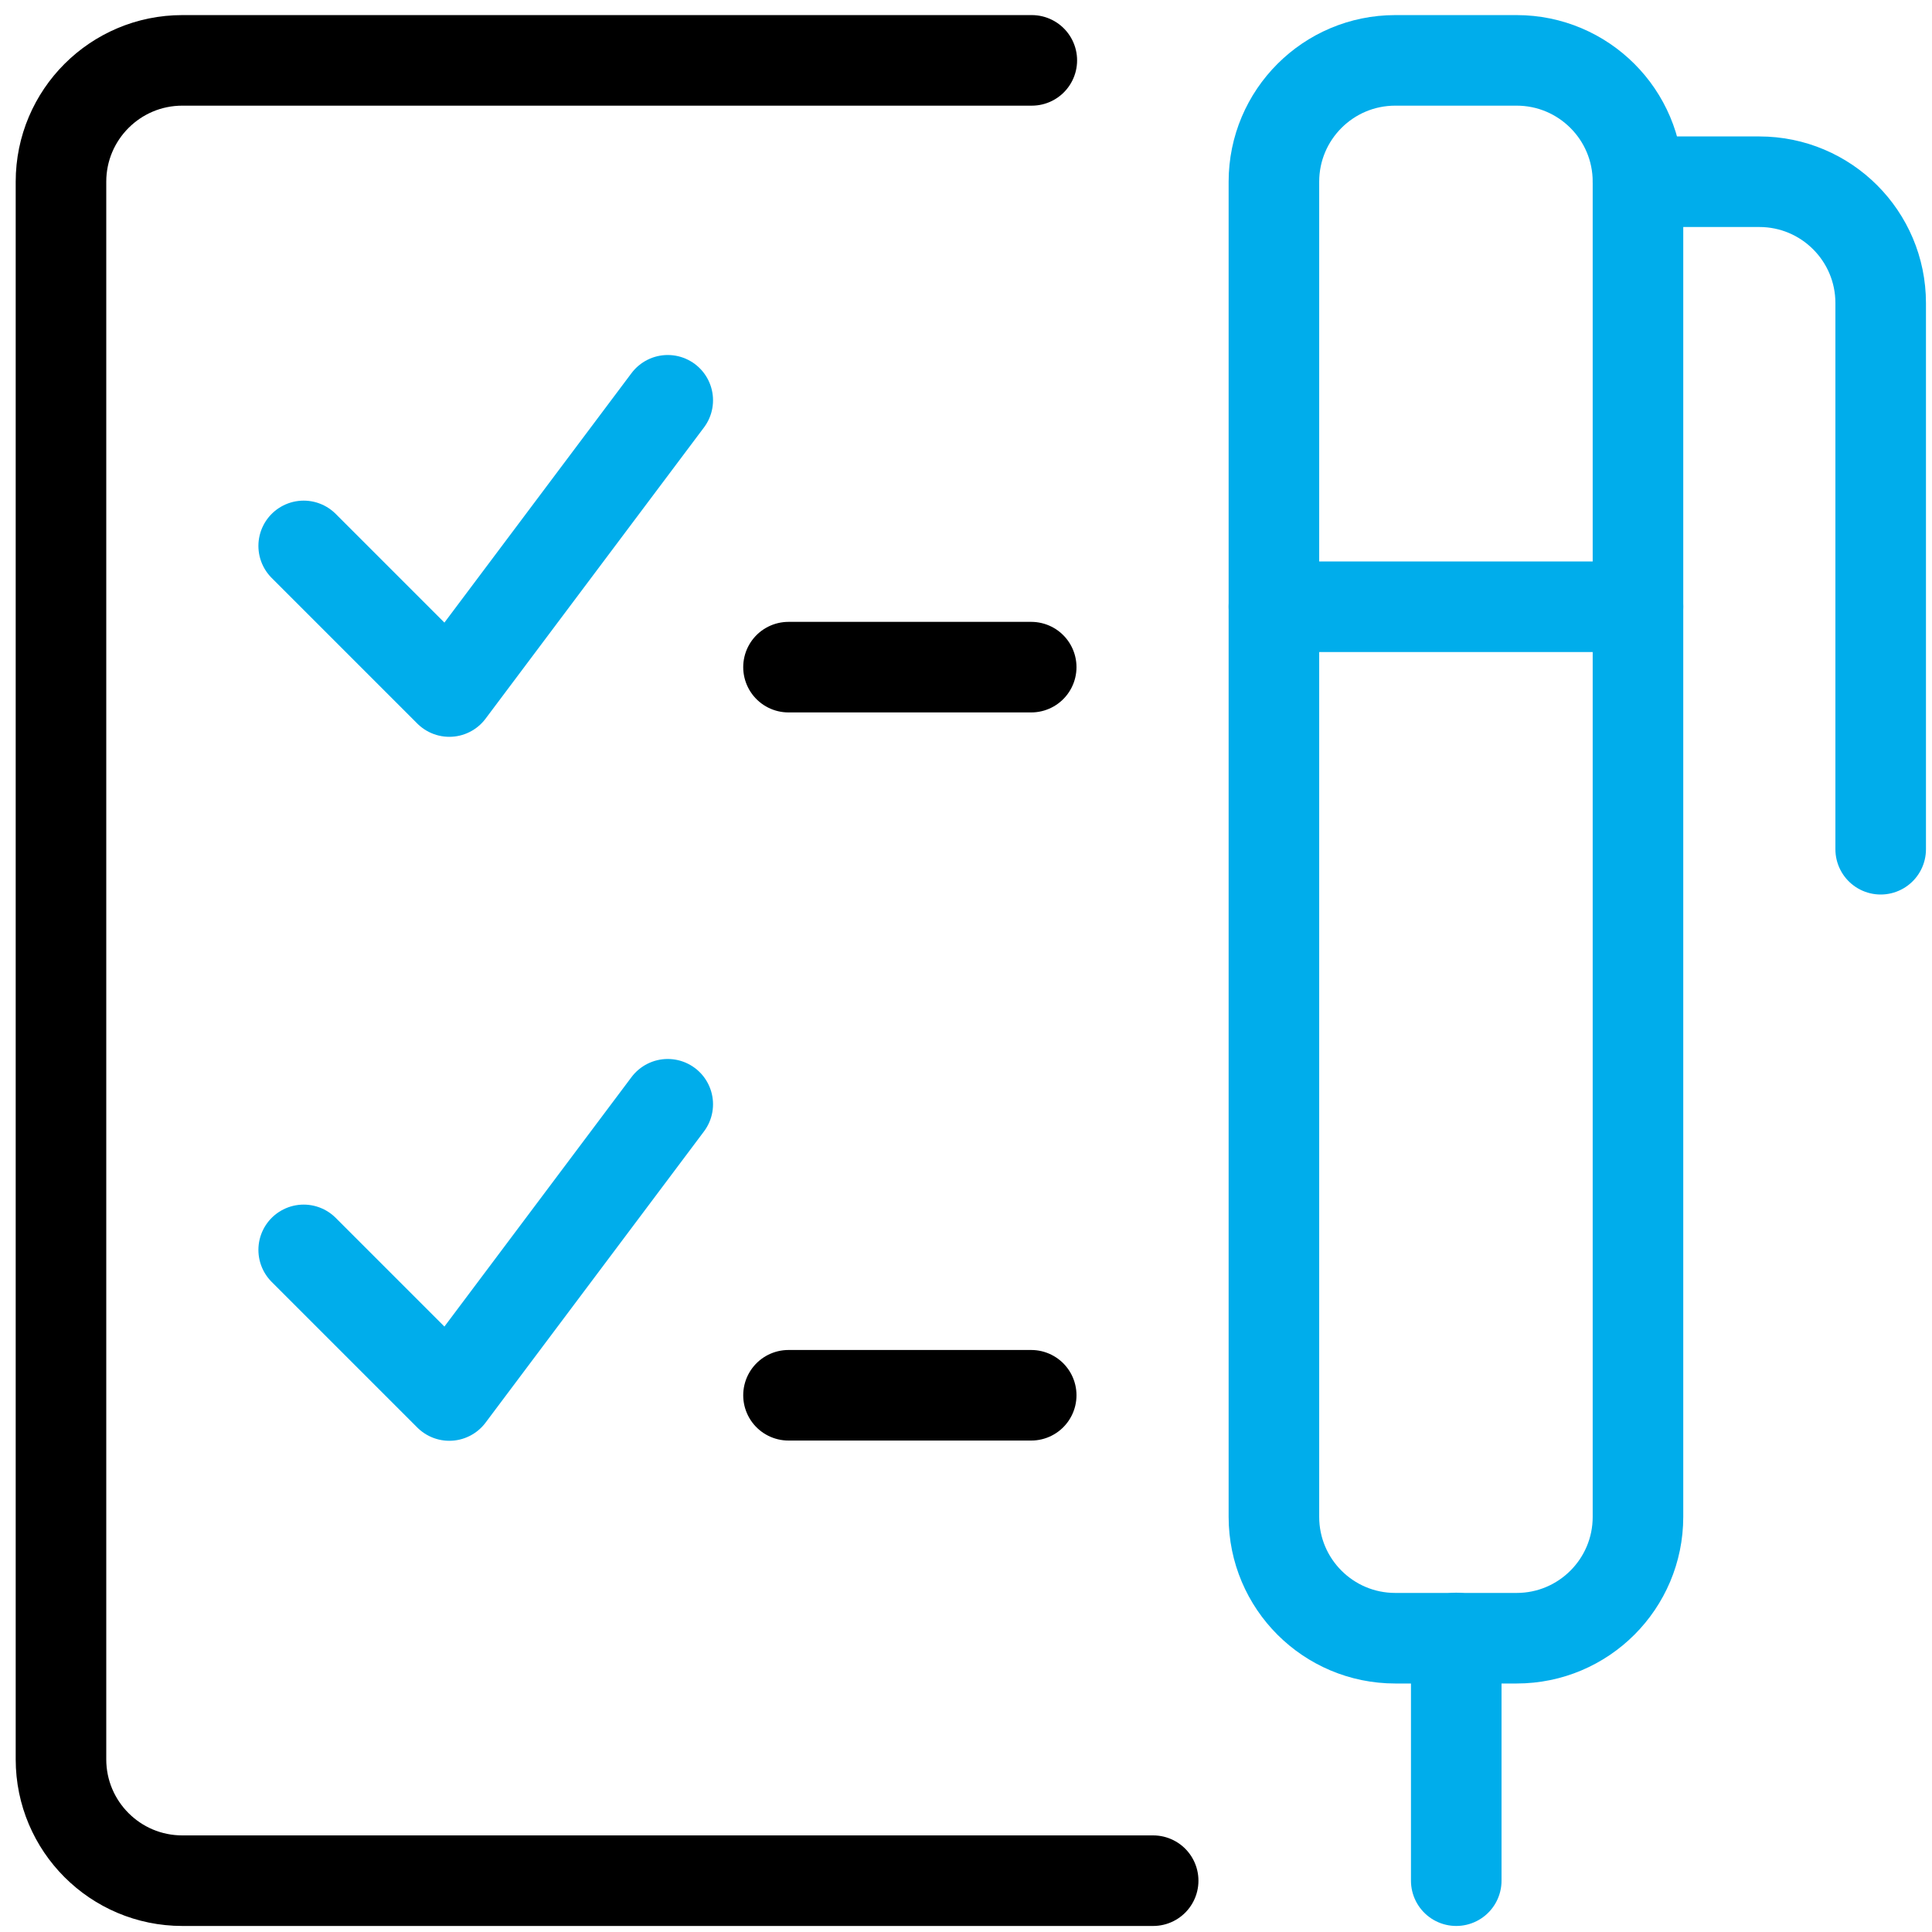
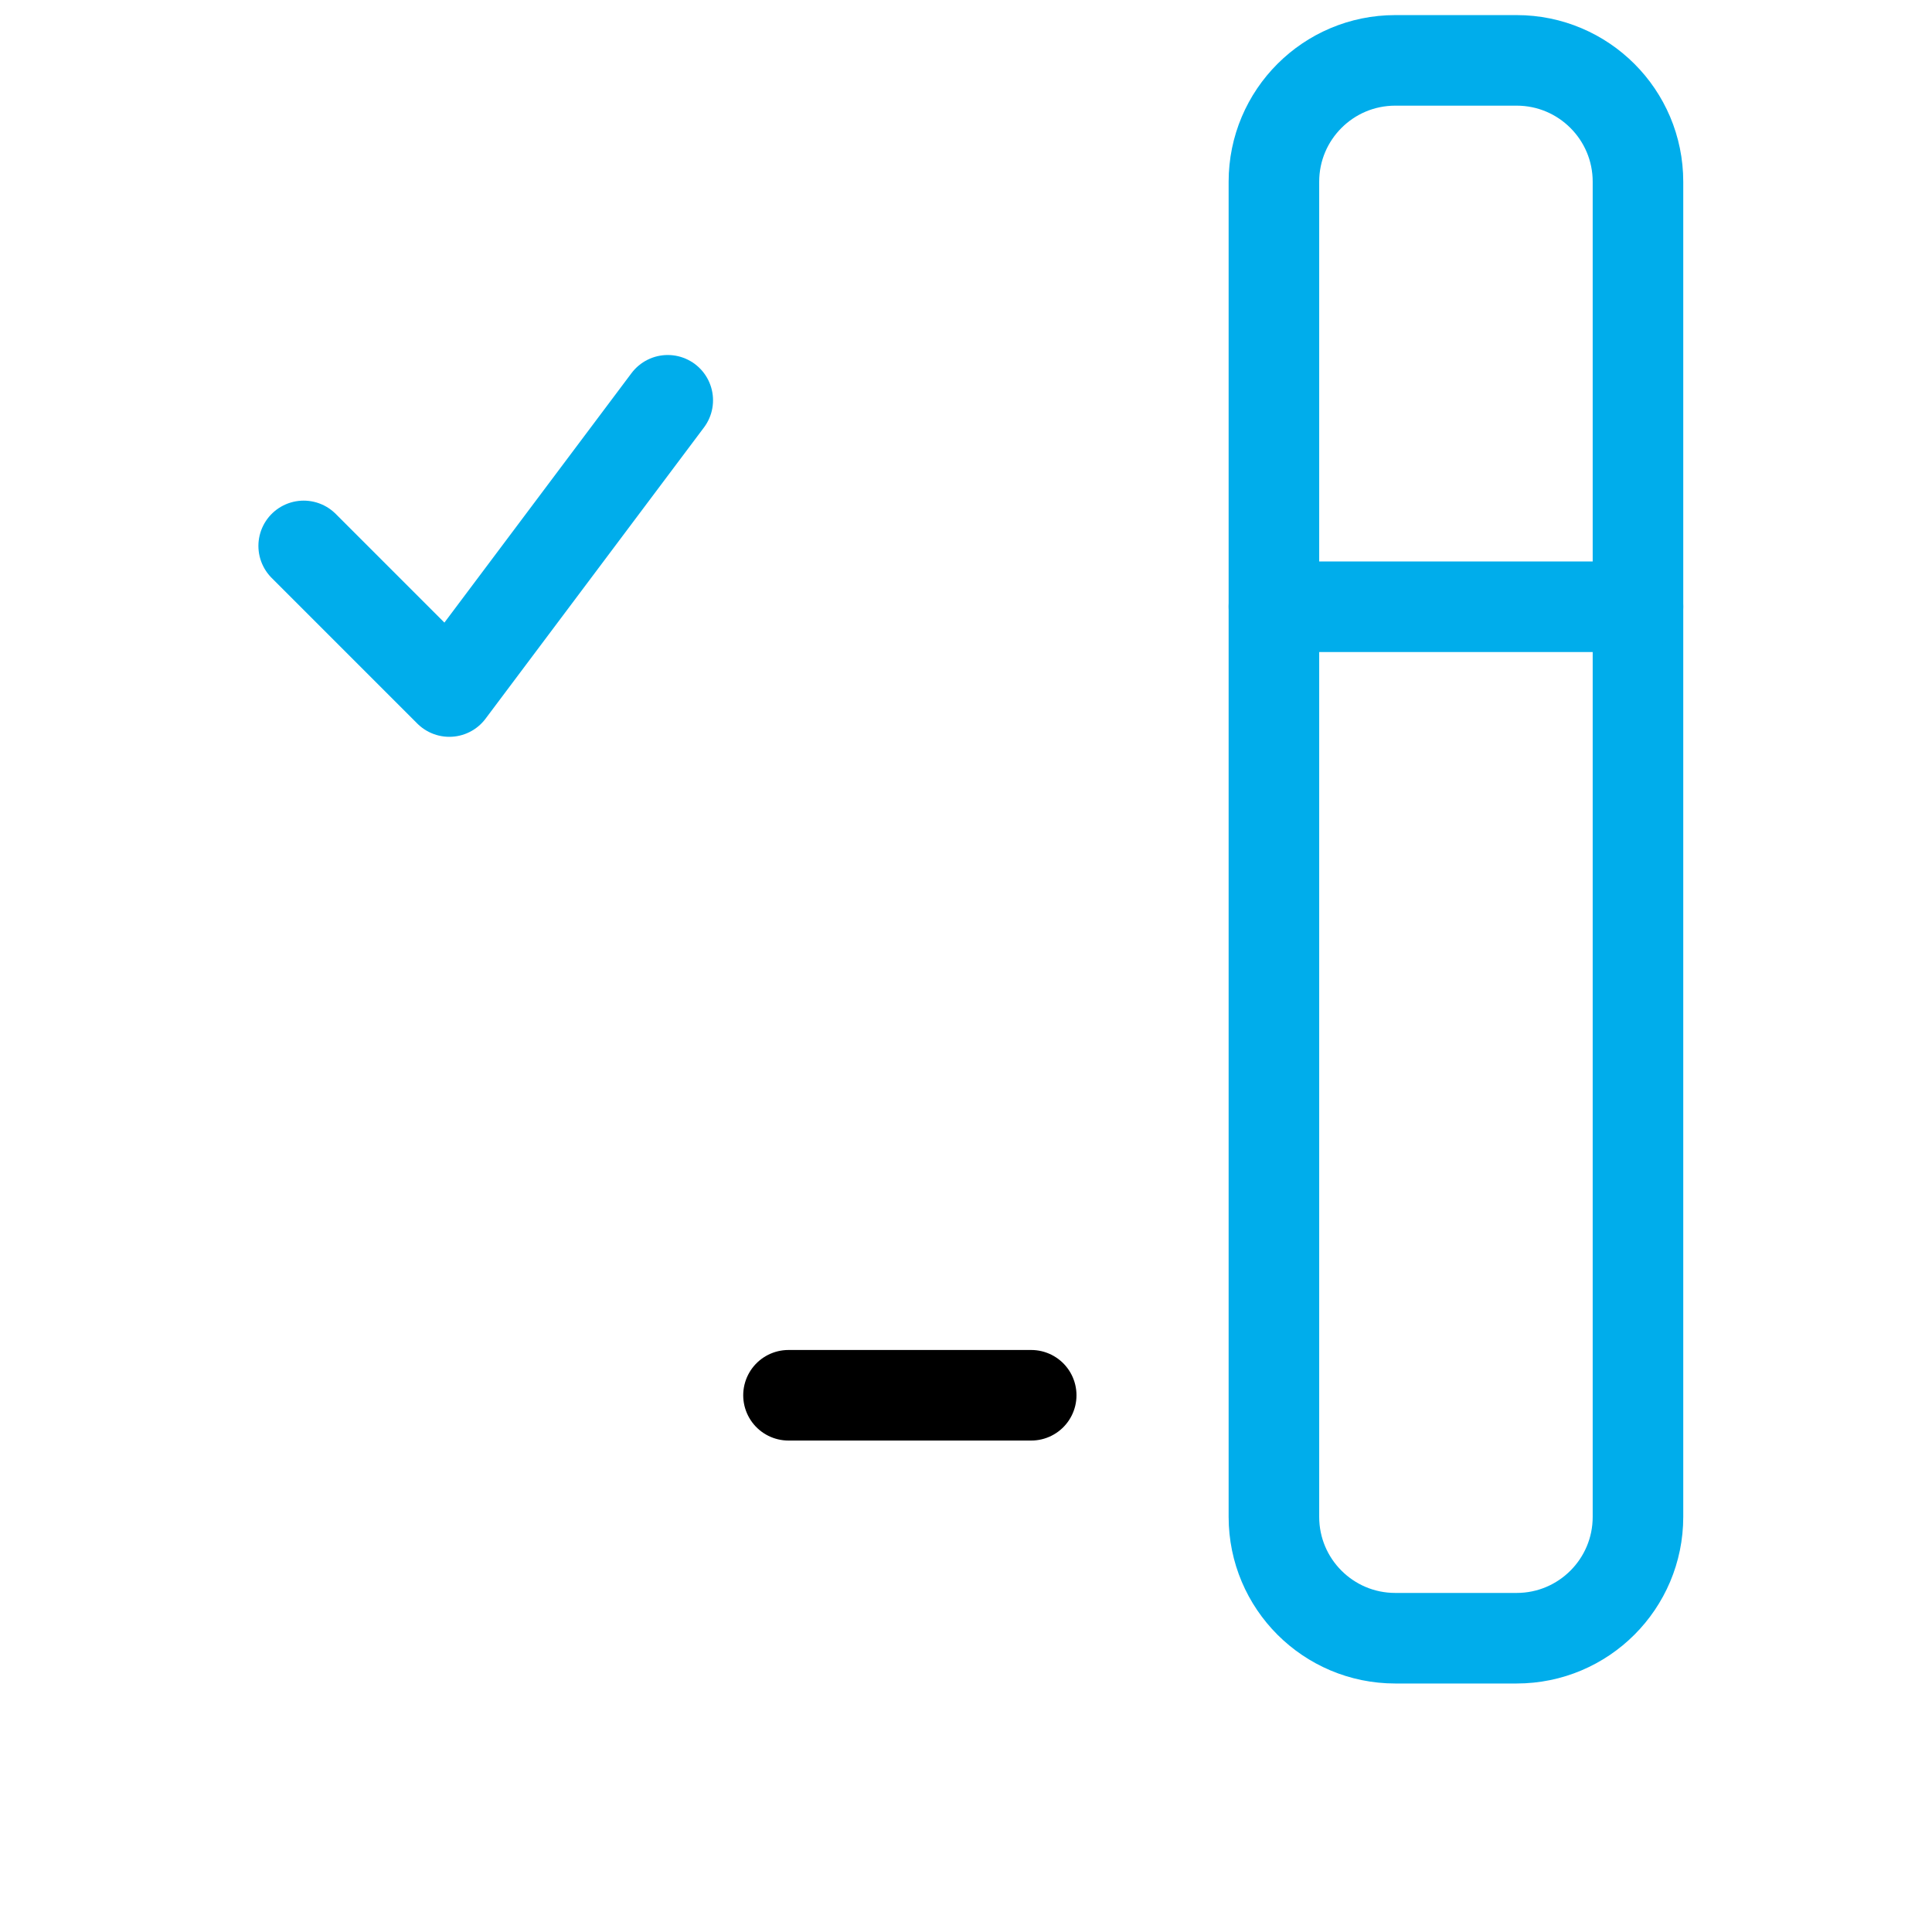
<svg xmlns="http://www.w3.org/2000/svg" width="32" height="32" viewBox="0 0 32 32">
  <g>
    <g>
      <g>
        <path fill="none" stroke="#00adeb" stroke-linecap="round" stroke-linejoin="round" stroke-miterlimit="20" stroke-width="1.5" d="M11.06 6.63v0l-3.618 4.824v0L5.03 9.042v0" />
      </g>
      <g>
-         <path fill="none" stroke="#00adeb" stroke-linecap="round" stroke-linejoin="round" stroke-miterlimit="20" stroke-width="1.5" d="M11.06 18.29v0l-3.618 4.824v0L5.03 20.702v0" />
-       </g>
+         </g>
      <g>
-         <path fill="none" stroke="#000" stroke-linecap="round" stroke-linejoin="round" stroke-miterlimit="20" stroke-width="1.5" d="M13.06 11.05h4.02" />
-       </g>
+         </g>
      <g>
        <path fill="none" stroke="#000" stroke-linecap="round" stroke-linejoin="round" stroke-miterlimit="20" stroke-width="1.5" d="M13.06 23.11h4.02" />
      </g>
      <g>
-         <path fill="none" stroke="#000" stroke-linecap="round" stroke-linejoin="round" stroke-miterlimit="20" stroke-width="1.5" d="M17.09 1v0H3.02c-1.11 0-2.01.9-2.01 2.01v26.13c0 1.11.9 2.01 2.01 2.01H19.1v0" />
-       </g>
+         </g>
      <g>
        <path fill="none" stroke="#00adeb" stroke-linecap="round" stroke-linejoin="round" stroke-miterlimit="20" stroke-width="1.5" d="M21.1 25.124c0 1.11.9 2.01 2.01 2.01h2.01c1.11 0 2.01-.9 2.01-2.01V10.05v0H21.1v0z" />
      </g>
      <g>
-         <path fill="none" stroke="#00adeb" stroke-linecap="round" stroke-linejoin="round" stroke-miterlimit="20" stroke-width="1.5" d="M27.13 3.01v0h2.01c1.11 0 2.01.9 2.01 2.01v9.046" />
-       </g>
+         </g>
      <g>
        <path fill="none" stroke="#00adeb" stroke-linecap="round" stroke-linejoin="round" stroke-miterlimit="20" stroke-width="1.5" d="M27.13 10.046v0V3.01c0-1.11-.9-2.01-2.01-2.01h-2.01C22 1 21.1 1.9 21.1 3.01v7.036" />
      </g>
      <g>
-         <path fill="none" stroke="#00adeb" stroke-linecap="round" stroke-linejoin="round" stroke-miterlimit="20" stroke-width="1.5" d="M24.12 27.13v4.02" />
-       </g>
+         </g>
    </g>
  </g>
</svg>